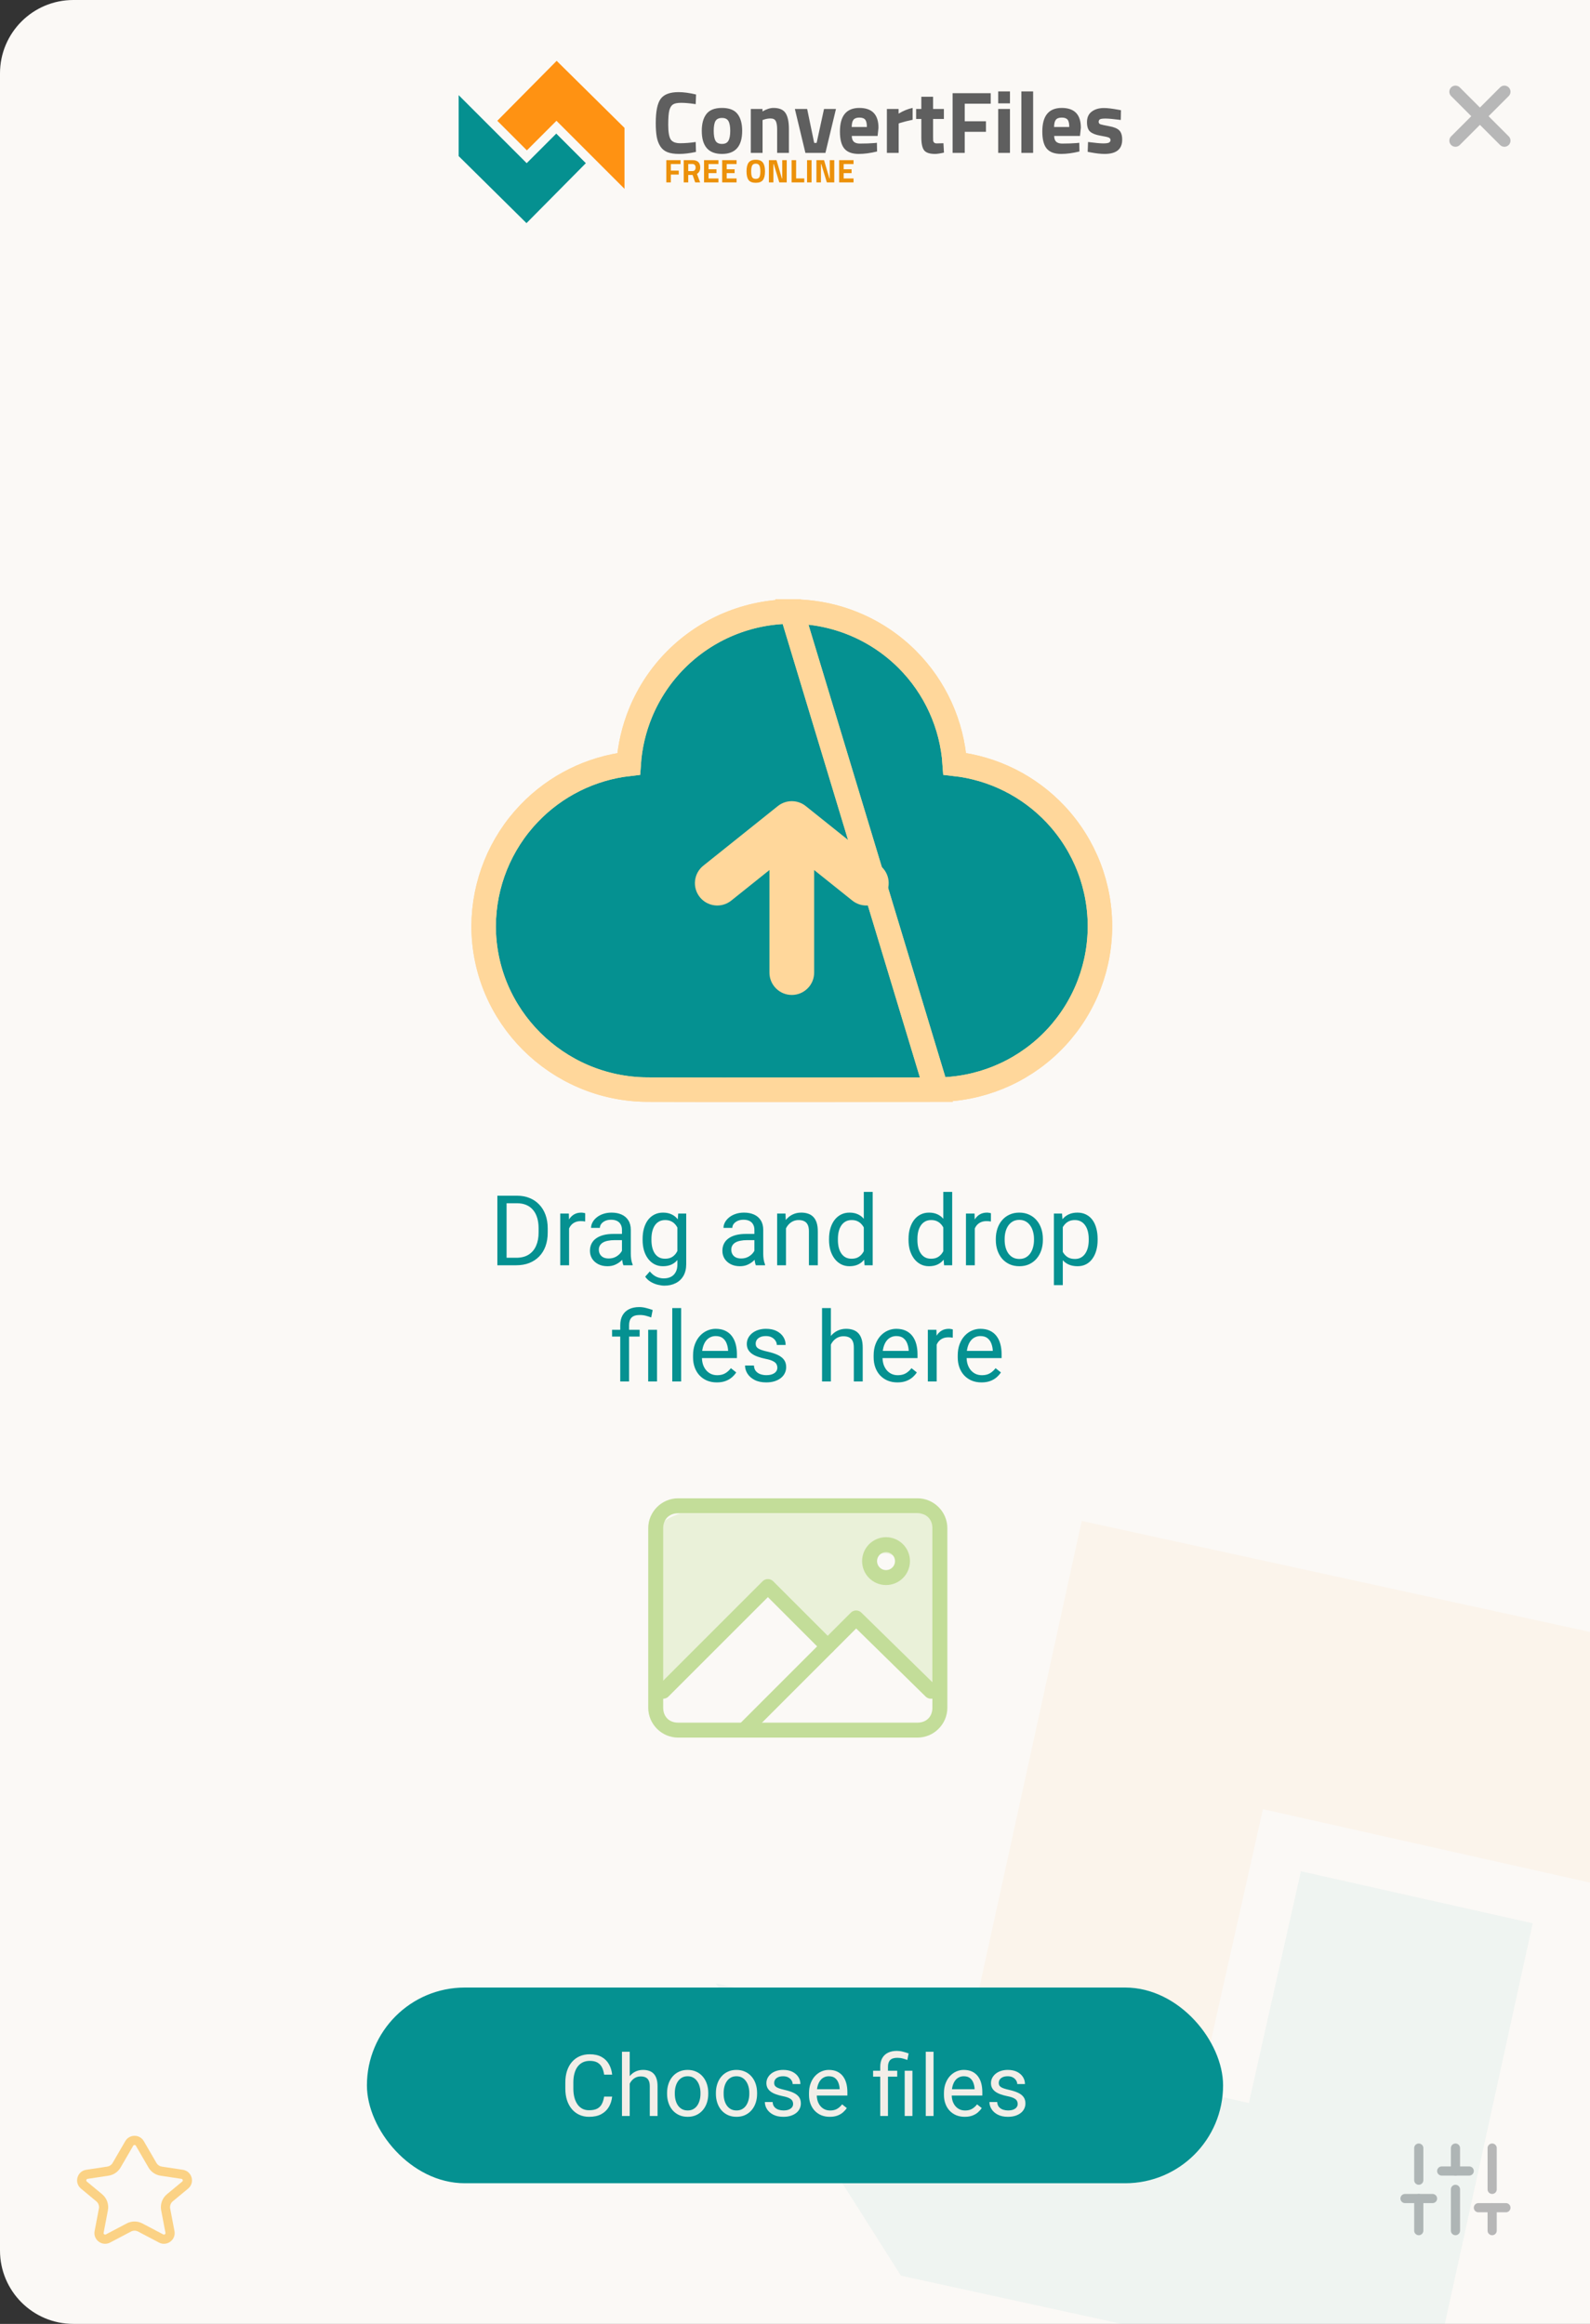
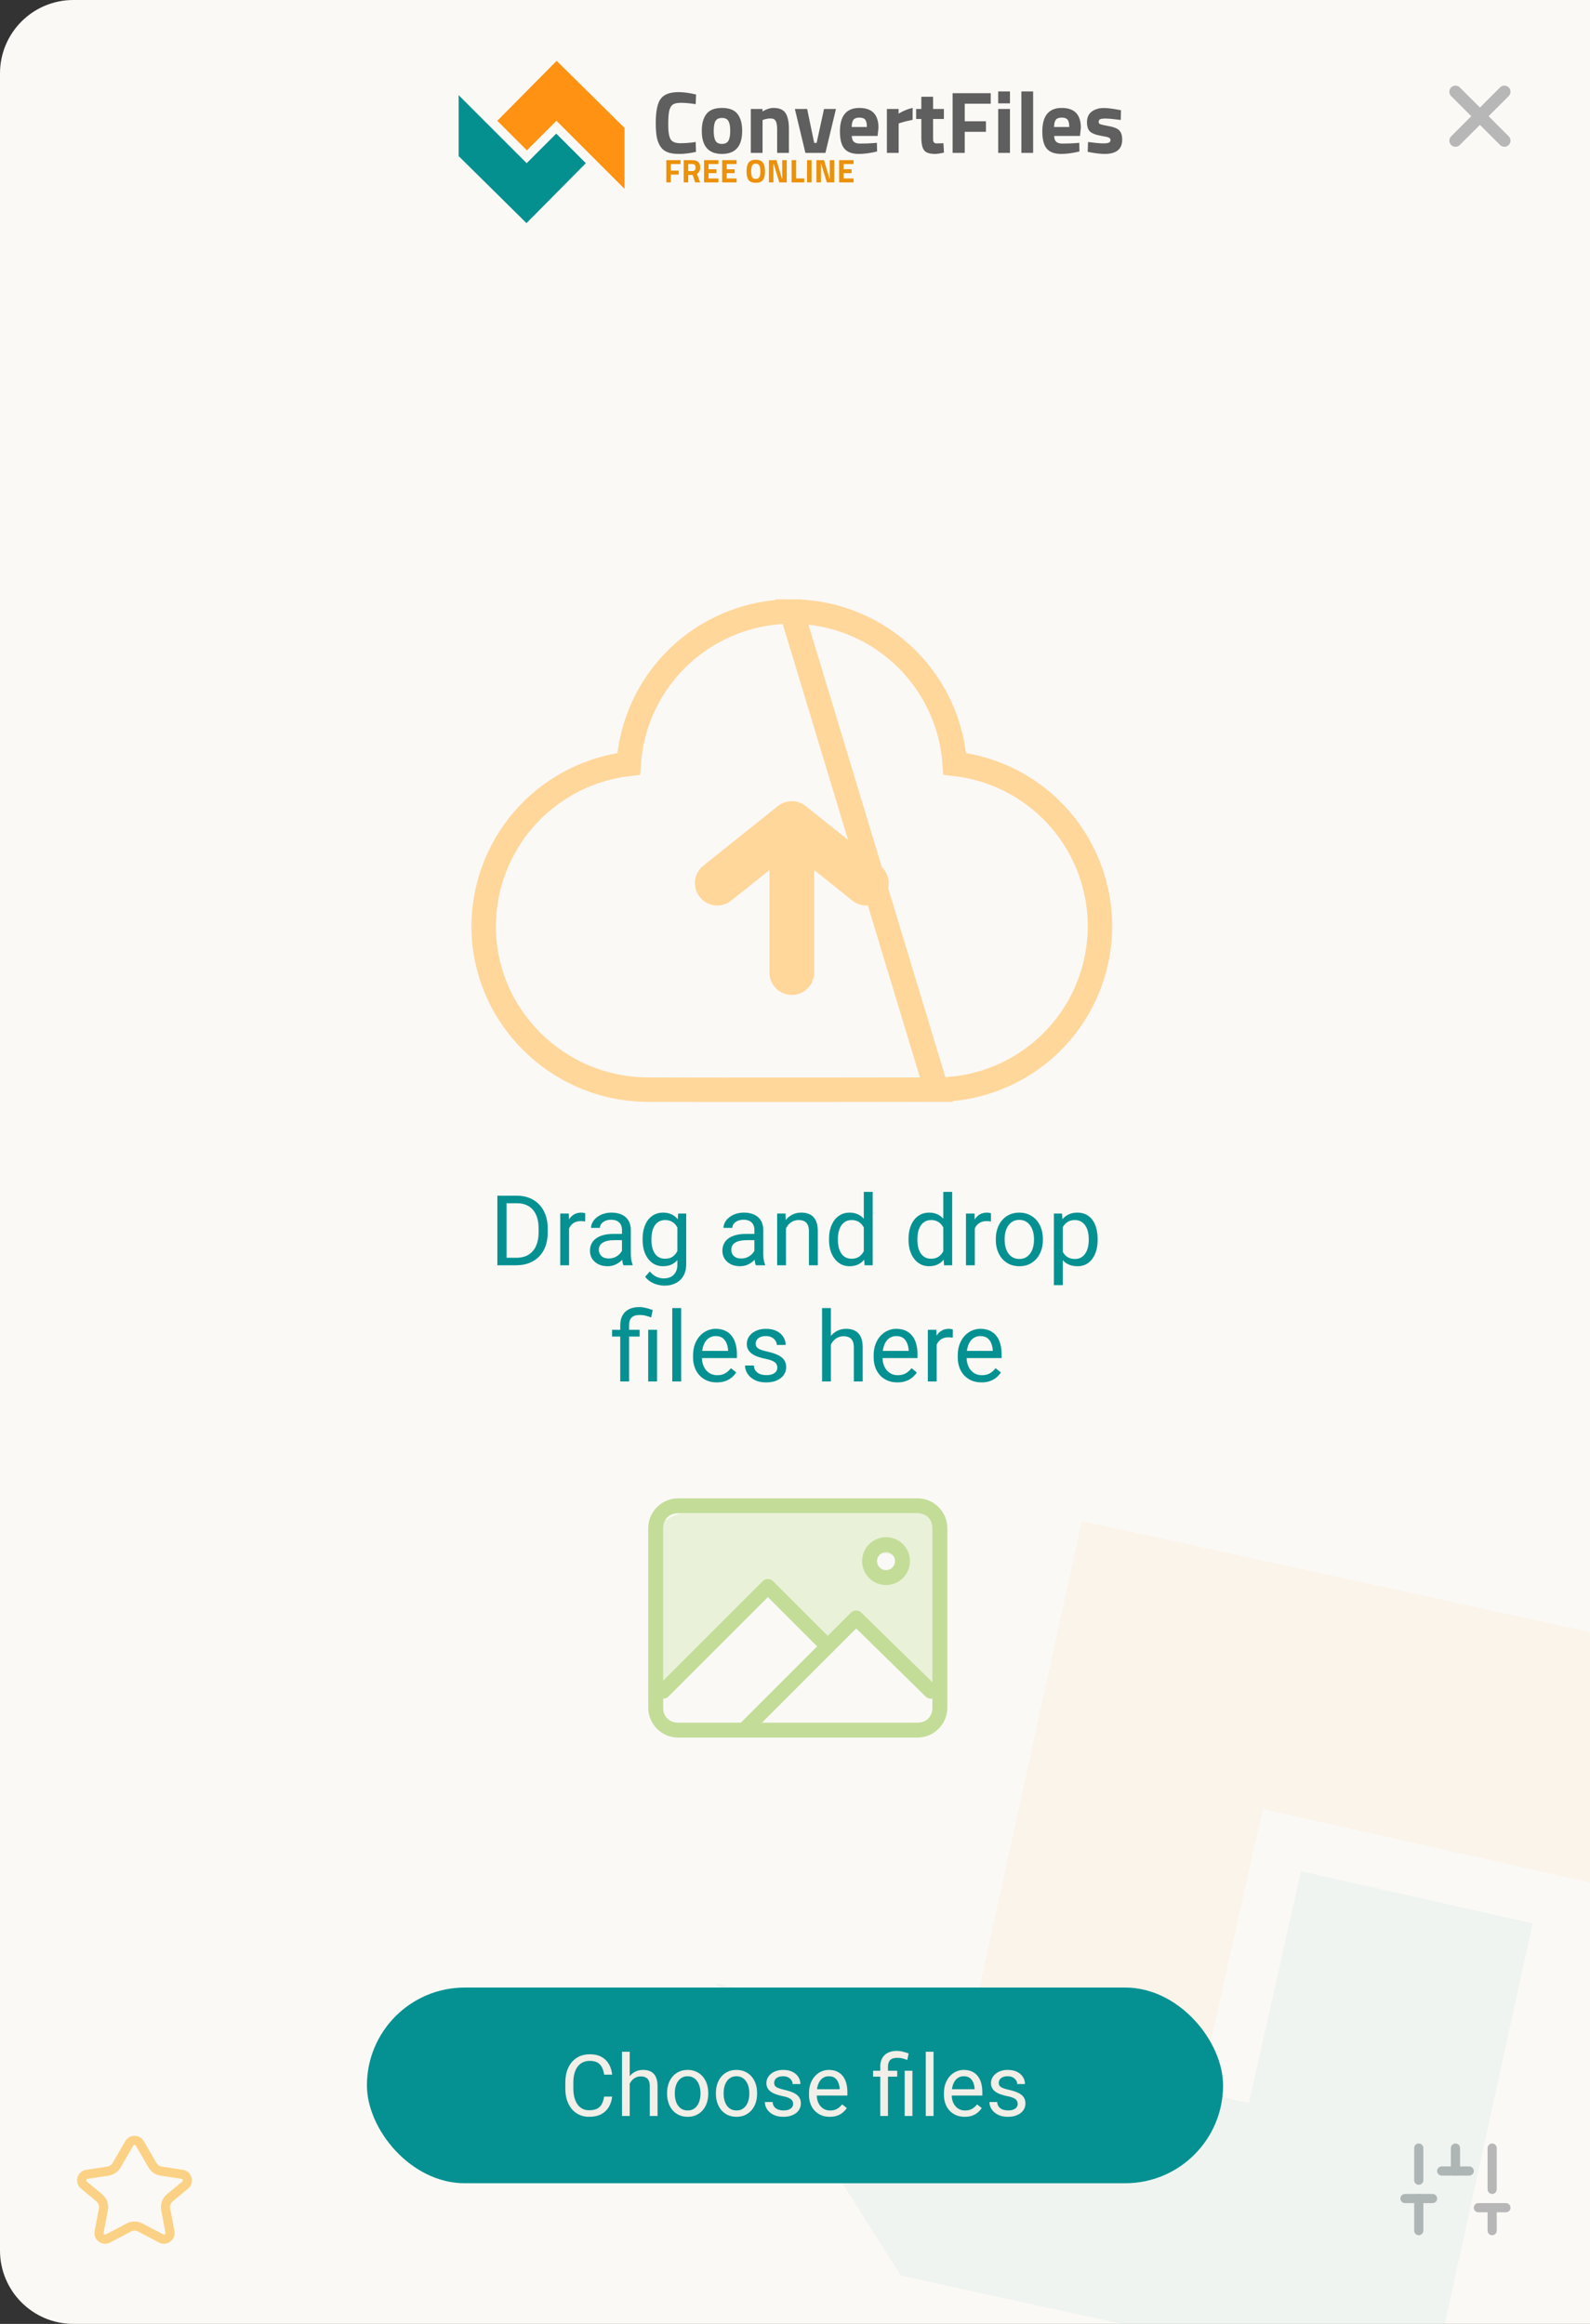
<svg xmlns="http://www.w3.org/2000/svg" width="260" height="380" viewBox="0 0 260 380" fill="none">
  <rect x="0" y="0" width="260" height="380" fill="#333333" stroke="none" />
  <g clip-path="url(#clip0_526_5616)">
    <g clip-path="url(#clip1_526_5616)">
      <path d="M0 12C0 5.373 5.373 0 12 0H260V380H12C5.373 380 0 374.627 0 368V12Z" fill="#FBF9F6" />
      <path fill-rule="evenodd" clip-rule="evenodd" d="M20.486 350.114C21.161 348.952 22.839 348.952 23.514 350.114L25.579 353.673C25.769 354.002 26.098 354.225 26.473 354.282L29.903 354.8C31.398 355.026 31.922 356.913 30.758 357.878L28.259 359.948C27.909 360.239 27.744 360.697 27.829 361.145L28.529 364.821C28.803 366.261 27.291 367.38 25.994 366.697L22.582 364.9C22.218 364.708 21.782 364.708 21.418 364.9L18.006 366.697C16.709 367.38 15.197 366.261 15.471 364.821L16.171 361.145C16.256 360.697 16.091 360.239 15.741 359.948L13.242 357.878C12.077 356.913 12.602 355.026 14.097 354.8L17.526 354.282C17.901 354.225 18.231 354.002 18.421 353.673L20.486 350.114ZM22.216 350.867C22.12 350.701 21.88 350.701 21.784 350.867L19.718 354.426C19.299 355.148 18.576 355.641 17.75 355.765L14.321 356.283C14.107 356.316 14.032 356.585 14.199 356.723L16.698 358.793C17.469 359.433 17.832 360.441 17.645 361.425L16.945 365.101C16.905 365.307 17.121 365.467 17.307 365.369L20.719 363.573C21.521 363.15 22.479 363.15 23.281 363.573L26.693 365.369C26.878 365.467 27.095 365.307 27.055 365.101L26.355 361.425C26.168 360.441 26.531 359.433 27.302 358.793L29.801 356.723C29.968 356.585 29.893 356.316 29.679 356.283L26.249 355.765C25.424 355.641 24.7 355.148 24.282 354.426L22.216 350.867Z" fill="#FCAD15" fill-opacity="0.5" />
      <path d="M246 15L238 23" stroke="#B7B7B7" stroke-width="2" stroke-linecap="round" stroke-linejoin="round" />
      <path d="M238 15L246 23" stroke="#B7B7B7" stroke-width="2" stroke-linecap="round" stroke-linejoin="round" />
      <path d="M232 364.75V359.5" stroke="#B7B7B7" stroke-width="1.5" stroke-linecap="round" stroke-linejoin="round" />
      <path d="M232 356.5V351.25" stroke="#B7B7B7" stroke-width="1.5" stroke-linecap="round" stroke-linejoin="round" />
-       <path d="M238 364.75V358" stroke="#B7B7B7" stroke-width="1.5" stroke-linecap="round" stroke-linejoin="round" />
      <path d="M238 355V351.25" stroke="#B7B7B7" stroke-width="1.5" stroke-linecap="round" stroke-linejoin="round" />
      <path d="M244 364.75V361" stroke="#B7B7B7" stroke-width="1.5" stroke-linecap="round" stroke-linejoin="round" />
      <path d="M244 358V351.25" stroke="#B7B7B7" stroke-width="1.5" stroke-linecap="round" stroke-linejoin="round" />
      <path d="M229.75 359.5H234.25" stroke="#B7B7B7" stroke-width="1.5" stroke-linecap="round" stroke-linejoin="round" />
      <path d="M235.75 355H240.25" stroke="#B7B7B7" stroke-width="1.5" stroke-linecap="round" stroke-linejoin="round" />
      <path d="M241.75 361H246.25" stroke="#B7B7B7" stroke-width="1.5" stroke-linecap="round" stroke-linejoin="round" />
      <path d="M113.806 24.842C112.792 25.062 111.878 25.172 111.064 25.172C110.25 25.172 109.599 25.072 109.111 24.871C108.623 24.67 108.24 24.349 107.962 23.909C107.685 23.468 107.493 22.951 107.388 22.358C107.283 21.764 107.23 21.018 107.23 20.118C107.23 18.232 107.493 16.921 108.02 16.183C108.556 15.437 109.537 15.063 110.963 15.063C111.787 15.063 112.739 15.193 113.821 15.451L113.763 17.031C112.816 16.887 112.026 16.815 111.394 16.815C110.772 16.815 110.327 16.901 110.059 17.074C109.791 17.236 109.59 17.552 109.456 18.021C109.331 18.491 109.269 19.29 109.269 20.419C109.269 21.549 109.398 22.334 109.657 22.774C109.925 23.205 110.451 23.421 111.236 23.421C112.031 23.421 112.873 23.354 113.763 23.22L113.806 24.842ZM115.517 18.639C116.025 17.978 116.872 17.648 118.059 17.648C119.246 17.648 120.093 17.978 120.601 18.639C121.108 19.29 121.362 20.209 121.362 21.396C121.362 23.913 120.261 25.172 118.059 25.172C115.857 25.172 114.756 23.913 114.756 21.396C114.756 20.209 115.01 19.29 115.517 18.639ZM116.996 23.018C117.197 23.363 117.552 23.535 118.059 23.535C118.566 23.535 118.916 23.363 119.107 23.018C119.308 22.674 119.409 22.133 119.409 21.396C119.409 20.659 119.308 20.123 119.107 19.788C118.916 19.453 118.566 19.285 118.059 19.285C117.552 19.285 117.197 19.453 116.996 19.788C116.805 20.123 116.709 20.659 116.709 21.396C116.709 22.133 116.805 22.674 116.996 23.018ZM124.696 25H122.772V17.82H124.682V18.223C125.333 17.84 125.931 17.648 126.477 17.648C127.434 17.648 128.094 17.93 128.458 18.495C128.822 19.06 129.004 19.931 129.004 21.109V25H127.08V21.166C127.08 20.553 127.008 20.104 126.864 19.816C126.721 19.52 126.434 19.371 126.003 19.371C125.61 19.371 125.232 19.438 124.868 19.572L124.696 19.63V25ZM129.978 17.82H131.988L133.137 23.363H133.539L134.745 17.82H136.698L134.975 25H131.701L129.978 17.82ZM139.285 22.229C139.295 22.669 139.41 22.99 139.63 23.191C139.86 23.382 140.185 23.478 140.607 23.478C141.497 23.478 142.291 23.449 142.99 23.392L143.392 23.349L143.421 24.77C142.32 25.038 141.324 25.172 140.434 25.172C139.352 25.172 138.568 24.885 138.079 24.311C137.591 23.736 137.347 22.803 137.347 21.511C137.347 18.936 138.405 17.648 140.52 17.648C142.607 17.648 143.651 18.73 143.651 20.893L143.507 22.229H139.285ZM141.755 20.764C141.755 20.19 141.664 19.792 141.482 19.572C141.301 19.343 140.98 19.228 140.52 19.228C140.07 19.228 139.75 19.347 139.558 19.587C139.376 19.816 139.281 20.209 139.271 20.764H141.755ZM145.026 25V17.82H146.936V18.581C147.74 18.103 148.505 17.792 149.233 17.648V19.587C148.458 19.749 147.792 19.917 147.237 20.089L146.95 20.19V25H145.026ZM154.346 19.457H152.58V22.401C152.58 22.688 152.584 22.894 152.594 23.018C152.613 23.133 152.666 23.234 152.752 23.32C152.848 23.406 152.991 23.449 153.183 23.449L154.274 23.421L154.36 24.957C153.719 25.101 153.231 25.172 152.896 25.172C152.034 25.172 151.445 24.981 151.129 24.598C150.813 24.206 150.656 23.488 150.656 22.444V19.457H149.808V17.82H150.656V15.825H152.58V17.82H154.346V19.457ZM155.771 25V15.236H162.003V16.959H157.753V19.831H161.227V21.554H157.753V25H155.771ZM163.227 25V17.82H165.151V25H163.227ZM163.227 16.901V14.949H165.151V16.901H163.227ZM167.015 25V14.949H168.939V25H167.015ZM172.379 22.229C172.388 22.669 172.503 22.99 172.723 23.191C172.953 23.382 173.278 23.478 173.7 23.478C174.59 23.478 175.384 23.449 176.083 23.392L176.485 23.349L176.514 24.77C175.413 25.038 174.418 25.172 173.527 25.172C172.446 25.172 171.661 24.885 171.172 24.311C170.684 23.736 170.44 22.803 170.44 21.511C170.44 18.936 171.498 17.648 173.614 17.648C175.7 17.648 176.744 18.73 176.744 20.893L176.6 22.229H172.379ZM174.848 20.764C174.848 20.19 174.757 19.792 174.576 19.572C174.394 19.343 174.073 19.228 173.614 19.228C173.164 19.228 172.843 19.347 172.651 19.587C172.47 19.816 172.374 20.209 172.364 20.764H174.848ZM183.274 19.615C182.087 19.462 181.254 19.386 180.775 19.386C180.306 19.386 180 19.429 179.856 19.515C179.722 19.601 179.655 19.74 179.655 19.931C179.655 20.113 179.746 20.242 179.928 20.319C180.12 20.386 180.598 20.491 181.364 20.635C182.139 20.769 182.69 20.994 183.015 21.31C183.341 21.626 183.504 22.138 183.504 22.846C183.504 24.397 182.542 25.172 180.617 25.172C179.986 25.172 179.22 25.086 178.32 24.914L177.86 24.828L177.918 23.22C179.105 23.373 179.928 23.449 180.388 23.449C180.857 23.449 181.173 23.406 181.335 23.32C181.508 23.224 181.594 23.085 181.594 22.904C181.594 22.722 181.503 22.588 181.321 22.502C181.149 22.415 180.689 22.31 179.943 22.186C179.205 22.061 178.655 21.851 178.291 21.554C177.927 21.257 177.746 20.731 177.746 19.974C177.746 19.209 178.004 18.634 178.521 18.251C179.038 17.859 179.703 17.663 180.517 17.663C181.082 17.663 181.852 17.753 182.829 17.935L183.303 18.021L183.274 19.615Z" fill="#5F5F5F" />
      <path d="M108.958 29.828V26.186H111.283V26.828H109.697V27.9H110.993V28.543H109.697V29.828H108.958ZM112.543 28.607V29.828H111.804V26.186H113.218C114.075 26.186 114.503 26.585 114.503 27.386C114.503 27.86 114.325 28.21 113.968 28.435L114.487 29.828H113.678L113.255 28.607H112.543ZM113.228 27.975C113.403 27.975 113.534 27.921 113.619 27.814C113.705 27.707 113.748 27.566 113.748 27.391C113.748 27.216 113.702 27.077 113.609 26.973C113.519 26.869 113.389 26.818 113.218 26.818H112.543V27.975H113.228ZM115.125 29.828V26.186H117.482V26.828H115.865V27.68H117.161V28.312H115.865V29.185H117.482V29.828H115.125ZM118.091 29.828V26.186H120.448V26.828H118.831V27.68H120.127V28.312H118.831V29.185H120.448V29.828H118.091ZM122.99 28.971C123.097 29.157 123.295 29.25 123.584 29.25C123.874 29.25 124.07 29.157 124.174 28.971C124.281 28.782 124.334 28.468 124.334 28.028C124.334 27.585 124.281 27.264 124.174 27.064C124.067 26.864 123.87 26.764 123.584 26.764C123.299 26.764 123.102 26.864 122.995 27.064C122.888 27.264 122.834 27.585 122.834 28.028C122.834 28.468 122.886 28.782 122.99 28.971ZM124.752 29.442C124.527 29.742 124.138 29.892 123.584 29.892C123.031 29.892 122.64 29.742 122.411 29.442C122.186 29.139 122.074 28.666 122.074 28.023C122.074 27.38 122.186 26.903 122.411 26.593C122.64 26.278 123.031 26.121 123.584 26.121C124.138 26.121 124.527 26.278 124.752 26.593C124.981 26.903 125.095 27.38 125.095 28.023C125.095 28.666 124.981 29.139 124.752 29.442ZM125.729 29.828V26.186H126.977L127.856 29.185H127.909V26.186H128.648V29.828H127.432L126.522 26.828H126.468V29.828H125.729ZM131.516 29.828H129.443V26.186H130.182V29.175H131.516V29.828ZM131.97 29.828V26.186H132.709V29.828H131.97ZM133.502 29.828V26.186H134.751L135.629 29.185H135.683V26.186H136.422V29.828H135.206L134.295 26.828H134.242V29.828H133.502ZM137.217 29.828V26.186H139.574V26.828H137.956V27.68H139.252V28.312H137.956V29.185H139.574V29.828H137.217Z" fill="#EC910A" />
      <path d="M86.093 36.487L75 25.523V15.558L86.125 26.683L90.962 21.846L95.799 26.683L86.093 36.487Z" fill="#059090" />
      <path d="M91.027 9.948L102.12 20.912L102.12 30.876L90.994 19.751L86.157 24.588L81.32 19.751L91.027 9.948Z" fill="#FF9212" />
      <g opacity="0.05">
        <path d="M233.847 391.012L147.319 372.114L117.046 324.31L204.219 343.884L212.729 305.983L250.63 314.493L233.847 391.012Z" fill="#059090" />
        <path d="M176.888 248.702L263.416 267.6L293.688 315.403L206.516 295.83L198.006 333.731L160.105 325.22L176.888 248.702Z" fill="#FF9212" />
      </g>
      <rect x="60" y="325" width="140" height="32" rx="16" fill="#059191" />
      <path d="M98.787 342.835H100.1C100.031 343.464 99.851 344.027 99.56 344.523C99.268 345.02 98.856 345.414 98.322 345.706C97.789 345.993 97.124 346.137 96.326 346.137C95.743 346.137 95.212 346.027 94.733 345.809C94.259 345.59 93.852 345.28 93.51 344.879C93.168 344.473 92.904 343.988 92.717 343.423C92.534 342.853 92.443 342.22 92.443 341.522V340.531C92.443 339.834 92.534 339.203 92.717 338.638C92.904 338.068 93.17 337.58 93.517 337.175C93.868 336.769 94.289 336.457 94.781 336.238C95.273 336.02 95.827 335.91 96.442 335.91C97.194 335.91 97.83 336.051 98.35 336.334C98.869 336.617 99.272 337.008 99.56 337.51C99.851 338.007 100.031 338.583 100.1 339.239H98.787C98.723 338.774 98.605 338.376 98.432 338.043C98.258 337.706 98.012 337.446 97.693 337.264C97.374 337.081 96.957 336.99 96.442 336.99C96 336.99 95.611 337.075 95.273 337.243C94.941 337.412 94.66 337.651 94.433 337.961C94.209 338.271 94.041 338.642 93.927 339.075C93.813 339.508 93.756 339.989 93.756 340.518V341.522C93.756 342.01 93.806 342.468 93.906 342.896C94.011 343.325 94.168 343.701 94.378 344.024C94.588 344.348 94.854 344.603 95.178 344.79C95.501 344.972 95.884 345.063 96.326 345.063C96.887 345.063 97.333 344.975 97.666 344.797C97.999 344.619 98.249 344.364 98.418 344.031C98.591 343.699 98.714 343.3 98.787 342.835ZM102.971 335.5V346H101.706V335.5H102.971ZM102.67 342.021L102.144 342.001C102.148 341.495 102.223 341.028 102.369 340.6C102.515 340.167 102.72 339.791 102.984 339.472C103.249 339.153 103.563 338.907 103.928 338.733C104.297 338.556 104.705 338.467 105.151 338.467C105.516 338.467 105.844 338.517 106.136 338.617C106.427 338.713 106.676 338.868 106.881 339.082C107.09 339.296 107.25 339.574 107.359 339.916C107.469 340.253 107.523 340.666 107.523 341.153V346H106.252V341.14C106.252 340.752 106.195 340.442 106.081 340.21C105.967 339.973 105.801 339.802 105.582 339.697C105.363 339.588 105.094 339.533 104.775 339.533C104.461 339.533 104.174 339.599 103.914 339.731C103.659 339.864 103.438 340.046 103.251 340.278C103.069 340.511 102.925 340.777 102.82 341.078C102.72 341.374 102.67 341.689 102.67 342.021ZM109.082 342.384V342.227C109.082 341.693 109.16 341.199 109.314 340.743C109.469 340.283 109.693 339.884 109.984 339.547C110.276 339.205 110.629 338.941 111.044 338.754C111.459 338.562 111.924 338.467 112.438 338.467C112.958 338.467 113.425 338.562 113.84 338.754C114.259 338.941 114.615 339.205 114.906 339.547C115.202 339.884 115.428 340.283 115.583 340.743C115.738 341.199 115.815 341.693 115.815 342.227V342.384C115.815 342.917 115.738 343.411 115.583 343.867C115.428 344.323 115.202 344.722 114.906 345.063C114.615 345.401 114.261 345.665 113.847 345.856C113.437 346.043 112.972 346.137 112.452 346.137C111.933 346.137 111.465 346.043 111.051 345.856C110.636 345.665 110.281 345.401 109.984 345.063C109.693 344.722 109.469 344.323 109.314 343.867C109.16 343.411 109.082 342.917 109.082 342.384ZM110.347 342.227V342.384C110.347 342.753 110.39 343.102 110.477 343.43C110.563 343.753 110.693 344.04 110.866 344.291C111.044 344.542 111.265 344.74 111.529 344.886C111.794 345.027 112.101 345.098 112.452 345.098C112.799 345.098 113.102 345.027 113.361 344.886C113.626 344.74 113.844 344.542 114.018 344.291C114.191 344.04 114.321 343.753 114.407 343.43C114.498 343.102 114.544 342.753 114.544 342.384V342.227C114.544 341.862 114.498 341.518 114.407 341.194C114.321 340.866 114.188 340.577 114.011 340.326C113.838 340.071 113.619 339.87 113.354 339.725C113.095 339.579 112.789 339.506 112.438 339.506C112.092 339.506 111.787 339.579 111.522 339.725C111.263 339.87 111.044 340.071 110.866 340.326C110.693 340.577 110.563 340.866 110.477 341.194C110.39 341.518 110.347 341.862 110.347 342.227ZM117.066 342.384V342.227C117.066 341.693 117.144 341.199 117.299 340.743C117.454 340.283 117.677 339.884 117.969 339.547C118.26 339.205 118.614 338.941 119.028 338.754C119.443 338.562 119.908 338.467 120.423 338.467C120.942 338.467 121.41 338.562 121.824 338.754C122.243 338.941 122.599 339.205 122.891 339.547C123.187 339.884 123.412 340.283 123.567 340.743C123.722 341.199 123.8 341.693 123.8 342.227V342.384C123.8 342.917 123.722 343.411 123.567 343.867C123.412 344.323 123.187 344.722 122.891 345.063C122.599 345.401 122.246 345.665 121.831 345.856C121.421 346.043 120.956 346.137 120.437 346.137C119.917 346.137 119.45 346.043 119.035 345.856C118.62 345.665 118.265 345.401 117.969 345.063C117.677 344.722 117.454 344.323 117.299 343.867C117.144 343.411 117.066 342.917 117.066 342.384ZM118.331 342.227V342.384C118.331 342.753 118.374 343.102 118.461 343.43C118.548 343.753 118.677 344.04 118.851 344.291C119.028 344.542 119.249 344.74 119.514 344.886C119.778 345.027 120.086 345.098 120.437 345.098C120.783 345.098 121.086 345.027 121.346 344.886C121.61 344.74 121.829 344.542 122.002 344.291C122.175 344.04 122.305 343.753 122.392 343.43C122.483 343.102 122.528 342.753 122.528 342.384V342.227C122.528 341.862 122.483 341.518 122.392 341.194C122.305 340.866 122.173 340.577 121.995 340.326C121.822 340.071 121.603 339.87 121.339 339.725C121.079 339.579 120.774 339.506 120.423 339.506C120.076 339.506 119.771 339.579 119.507 339.725C119.247 339.87 119.028 340.071 118.851 340.326C118.677 340.577 118.548 340.866 118.461 341.194C118.374 341.518 118.331 341.862 118.331 342.227ZM129.692 344.038C129.692 343.856 129.651 343.687 129.569 343.532C129.492 343.373 129.33 343.229 129.084 343.102C128.842 342.969 128.478 342.855 127.99 342.76C127.58 342.673 127.209 342.571 126.876 342.452C126.548 342.334 126.268 342.19 126.035 342.021C125.807 341.853 125.632 341.655 125.509 341.427C125.386 341.199 125.324 340.932 125.324 340.627C125.324 340.335 125.388 340.06 125.516 339.8C125.648 339.54 125.832 339.31 126.069 339.109C126.311 338.909 126.6 338.752 126.938 338.638C127.275 338.524 127.651 338.467 128.065 338.467C128.658 338.467 129.164 338.572 129.583 338.781C130.002 338.991 130.324 339.271 130.547 339.622C130.77 339.968 130.882 340.354 130.882 340.777H129.617C129.617 340.572 129.556 340.374 129.433 340.183C129.314 339.987 129.139 339.825 128.906 339.697C128.678 339.57 128.398 339.506 128.065 339.506C127.715 339.506 127.43 339.561 127.211 339.67C126.997 339.775 126.84 339.909 126.739 340.073C126.644 340.237 126.596 340.41 126.596 340.593C126.596 340.729 126.618 340.853 126.664 340.962C126.714 341.067 126.801 341.165 126.924 341.256C127.047 341.342 127.22 341.424 127.443 341.502C127.667 341.579 127.951 341.657 128.298 341.734C128.904 341.871 129.403 342.035 129.795 342.227C130.187 342.418 130.479 342.653 130.67 342.931C130.861 343.209 130.957 343.546 130.957 343.942C130.957 344.266 130.889 344.562 130.752 344.831C130.62 345.1 130.426 345.332 130.171 345.528C129.92 345.72 129.619 345.87 129.269 345.979C128.922 346.084 128.533 346.137 128.1 346.137C127.448 346.137 126.896 346.021 126.445 345.788C125.994 345.556 125.652 345.255 125.42 344.886C125.188 344.517 125.071 344.127 125.071 343.717H126.343C126.361 344.063 126.461 344.339 126.644 344.544C126.826 344.744 127.049 344.888 127.313 344.975C127.578 345.057 127.84 345.098 128.1 345.098C128.446 345.098 128.735 345.052 128.968 344.961C129.205 344.87 129.385 344.744 129.508 344.585C129.631 344.425 129.692 344.243 129.692 344.038ZM135.688 346.137C135.173 346.137 134.705 346.05 134.286 345.877C133.871 345.699 133.514 345.451 133.213 345.132C132.917 344.813 132.689 344.435 132.529 343.997C132.37 343.56 132.29 343.081 132.29 342.562V342.274C132.29 341.673 132.379 341.137 132.557 340.668C132.734 340.194 132.976 339.793 133.281 339.465C133.587 339.137 133.933 338.888 134.32 338.72C134.708 338.551 135.109 338.467 135.523 338.467C136.052 338.467 136.508 338.558 136.891 338.74C137.278 338.923 137.595 339.178 137.841 339.506C138.087 339.829 138.269 340.212 138.388 340.654C138.506 341.092 138.565 341.57 138.565 342.09V342.657H133.042V341.625H137.301V341.529C137.283 341.201 137.214 340.882 137.096 340.572C136.982 340.262 136.799 340.007 136.549 339.807C136.298 339.606 135.956 339.506 135.523 339.506C135.236 339.506 134.972 339.567 134.73 339.69C134.489 339.809 134.282 339.987 134.108 340.224C133.935 340.461 133.801 340.75 133.705 341.092C133.609 341.434 133.562 341.828 133.562 342.274V342.562C133.562 342.912 133.609 343.243 133.705 343.553C133.805 343.858 133.949 344.127 134.136 344.359C134.327 344.592 134.557 344.774 134.826 344.906C135.1 345.038 135.41 345.104 135.756 345.104C136.202 345.104 136.581 345.013 136.891 344.831C137.201 344.649 137.472 344.405 137.704 344.1L138.47 344.708C138.31 344.95 138.107 345.18 137.861 345.398C137.615 345.617 137.312 345.795 136.952 345.932C136.597 346.068 136.175 346.137 135.688 346.137ZM145.203 346H143.938V337.961C143.938 337.4 144.048 336.926 144.267 336.539C144.485 336.152 144.798 335.858 145.203 335.657C145.609 335.457 146.09 335.356 146.646 335.356C146.974 335.356 147.295 335.397 147.609 335.479C147.924 335.557 148.247 335.655 148.58 335.773L148.368 336.84C148.159 336.758 147.915 336.68 147.637 336.607C147.363 336.53 147.062 336.491 146.734 336.491C146.192 336.491 145.8 336.614 145.559 336.86C145.322 337.102 145.203 337.469 145.203 337.961V346ZM146.714 338.604V339.574H142.77V338.604H146.714ZM149.202 338.604V346H147.938V338.604H149.202ZM152.654 335.5V346H151.383V335.5H152.654ZM157.754 346.137C157.239 346.137 156.772 346.05 156.353 345.877C155.938 345.699 155.58 345.451 155.279 345.132C154.983 344.813 154.755 344.435 154.596 343.997C154.436 343.56 154.356 343.081 154.356 342.562V342.274C154.356 341.673 154.445 341.137 154.623 340.668C154.801 340.194 155.042 339.793 155.348 339.465C155.653 339.137 155.999 338.888 156.387 338.72C156.774 338.551 157.175 338.467 157.59 338.467C158.118 338.467 158.574 338.558 158.957 338.74C159.344 338.923 159.661 339.178 159.907 339.506C160.153 339.829 160.336 340.212 160.454 340.654C160.573 341.092 160.632 341.57 160.632 342.09V342.657H155.108V341.625H159.367V341.529C159.349 341.201 159.281 340.882 159.162 340.572C159.048 340.262 158.866 340.007 158.615 339.807C158.365 339.606 158.023 339.506 157.59 339.506C157.303 339.506 157.038 339.567 156.797 339.69C156.555 339.809 156.348 339.987 156.175 340.224C156.002 340.461 155.867 340.75 155.771 341.092C155.676 341.434 155.628 341.828 155.628 342.274V342.562C155.628 342.912 155.676 343.243 155.771 343.553C155.872 343.858 156.015 344.127 156.202 344.359C156.394 344.592 156.624 344.774 156.893 344.906C157.166 345.038 157.476 345.104 157.822 345.104C158.269 345.104 158.647 345.013 158.957 344.831C159.267 344.649 159.538 344.405 159.771 344.1L160.536 344.708C160.377 344.95 160.174 345.18 159.928 345.398C159.682 345.617 159.379 345.795 159.019 345.932C158.663 346.068 158.242 346.137 157.754 346.137ZM166.415 344.038C166.415 343.856 166.374 343.687 166.292 343.532C166.215 343.373 166.053 343.229 165.807 343.102C165.565 342.969 165.201 342.855 164.713 342.76C164.303 342.673 163.931 342.571 163.599 342.452C163.271 342.334 162.99 342.19 162.758 342.021C162.53 341.853 162.354 341.655 162.231 341.427C162.108 341.199 162.047 340.932 162.047 340.627C162.047 340.335 162.111 340.06 162.238 339.8C162.37 339.54 162.555 339.31 162.792 339.109C163.034 338.909 163.323 338.752 163.66 338.638C163.997 338.524 164.373 338.467 164.788 338.467C165.381 338.467 165.886 338.572 166.306 338.781C166.725 338.991 167.046 339.271 167.27 339.622C167.493 339.968 167.604 340.354 167.604 340.777H166.34C166.34 340.572 166.278 340.374 166.155 340.183C166.037 339.987 165.861 339.825 165.629 339.697C165.401 339.57 165.121 339.506 164.788 339.506C164.437 339.506 164.152 339.561 163.934 339.67C163.719 339.775 163.562 339.909 163.462 340.073C163.366 340.237 163.318 340.41 163.318 340.593C163.318 340.729 163.341 340.853 163.387 340.962C163.437 341.067 163.523 341.165 163.646 341.256C163.77 341.342 163.943 341.424 164.166 341.502C164.389 341.579 164.674 341.657 165.021 341.734C165.627 341.871 166.126 342.035 166.518 342.227C166.91 342.418 167.201 342.653 167.393 342.931C167.584 343.209 167.68 343.546 167.68 343.942C167.68 344.266 167.611 344.562 167.475 344.831C167.342 345.1 167.149 345.332 166.894 345.528C166.643 345.72 166.342 345.87 165.991 345.979C165.645 346.084 165.255 346.137 164.822 346.137C164.171 346.137 163.619 346.021 163.168 345.788C162.717 345.556 162.375 345.255 162.143 344.886C161.91 344.517 161.794 344.127 161.794 343.717H163.065C163.084 344.063 163.184 344.339 163.366 344.544C163.549 344.744 163.772 344.888 164.036 344.975C164.3 345.057 164.562 345.098 164.822 345.098C165.169 345.098 165.458 345.052 165.69 344.961C165.927 344.87 166.107 344.744 166.23 344.585C166.354 344.425 166.415 344.243 166.415 344.038Z" fill="#F2EEE8" />
    </g>
    <path d="M84.408 206.894H82.033L82.048 205.667H84.408C85.22 205.667 85.897 205.498 86.439 205.16C86.981 204.816 87.387 204.337 87.658 203.722C87.934 203.102 88.072 202.378 88.072 201.55V200.855C88.072 200.204 87.994 199.626 87.837 199.121C87.681 198.61 87.452 198.181 87.15 197.832C86.848 197.477 86.478 197.209 86.04 197.027C85.608 196.845 85.111 196.753 84.548 196.753H81.986V195.519H84.548C85.293 195.519 85.973 195.644 86.587 195.894C87.202 196.139 87.731 196.496 88.173 196.964C88.621 197.428 88.965 197.99 89.205 198.652C89.444 199.308 89.564 200.048 89.564 200.871V201.55C89.564 202.373 89.444 203.115 89.205 203.777C88.965 204.433 88.619 204.993 88.165 205.457C87.718 205.92 87.176 206.277 86.54 206.527C85.91 206.772 85.199 206.894 84.408 206.894ZM82.837 195.519V206.894H81.33V195.519H82.837ZM93.056 199.769V206.894H91.611V198.441H93.017L93.056 199.769ZM95.697 198.394L95.689 199.738C95.569 199.712 95.455 199.696 95.345 199.691C95.241 199.681 95.121 199.675 94.986 199.675C94.653 199.675 94.358 199.727 94.103 199.832C93.848 199.936 93.632 200.082 93.455 200.269C93.278 200.457 93.137 200.681 93.033 200.941C92.934 201.196 92.869 201.477 92.837 201.785L92.431 202.019C92.431 201.509 92.481 201.029 92.58 200.582C92.684 200.134 92.843 199.738 93.056 199.394C93.27 199.045 93.54 198.774 93.869 198.582C94.202 198.384 94.598 198.285 95.056 198.285C95.16 198.285 95.28 198.298 95.415 198.324C95.551 198.345 95.645 198.368 95.697 198.394ZM101.705 205.449V201.097C101.705 200.764 101.637 200.475 101.501 200.23C101.371 199.98 101.173 199.787 100.908 199.652C100.642 199.516 100.314 199.449 99.923 199.449C99.559 199.449 99.238 199.511 98.962 199.636C98.692 199.761 98.478 199.925 98.322 200.128C98.171 200.332 98.095 200.55 98.095 200.785H96.65C96.65 200.483 96.728 200.183 96.884 199.886C97.04 199.589 97.264 199.321 97.556 199.082C97.853 198.837 98.207 198.644 98.619 198.503C99.035 198.358 99.499 198.285 100.009 198.285C100.624 198.285 101.166 198.389 101.634 198.597C102.108 198.806 102.478 199.121 102.744 199.542C103.014 199.959 103.15 200.483 103.15 201.113V205.05C103.15 205.332 103.173 205.631 103.22 205.949C103.272 206.266 103.348 206.54 103.447 206.769V206.894H101.939C101.866 206.727 101.809 206.506 101.767 206.23C101.725 205.949 101.705 205.688 101.705 205.449ZM101.955 201.769L101.97 202.785H100.509C100.098 202.785 99.731 202.819 99.408 202.886C99.085 202.949 98.814 203.045 98.595 203.175C98.376 203.306 98.21 203.47 98.095 203.667C97.981 203.86 97.923 204.087 97.923 204.347C97.923 204.613 97.983 204.855 98.103 205.074C98.223 205.292 98.403 205.467 98.642 205.597C98.887 205.722 99.186 205.785 99.54 205.785C99.983 205.785 100.374 205.691 100.712 205.503C101.051 205.316 101.319 205.087 101.517 204.816C101.72 204.545 101.83 204.282 101.845 204.027L102.462 204.722C102.426 204.941 102.327 205.183 102.166 205.449C102.004 205.714 101.788 205.97 101.517 206.214C101.251 206.454 100.934 206.654 100.564 206.816C100.199 206.972 99.788 207.05 99.33 207.05C98.757 207.05 98.254 206.938 97.822 206.714C97.395 206.49 97.061 206.191 96.822 205.816C96.587 205.436 96.47 205.011 96.47 204.542C96.47 204.089 96.559 203.691 96.736 203.347C96.913 202.998 97.168 202.709 97.501 202.48C97.835 202.246 98.236 202.069 98.705 201.949C99.173 201.829 99.697 201.769 100.275 201.769H101.955ZM110.9 198.441H112.212V206.714C112.212 207.459 112.061 208.095 111.759 208.621C111.457 209.147 111.035 209.545 110.494 209.816C109.957 210.092 109.337 210.23 108.634 210.23C108.343 210.23 107.999 210.183 107.603 210.089C107.212 210.001 106.827 209.847 106.447 209.628C106.072 209.415 105.757 209.126 105.501 208.761L106.259 207.902C106.613 208.329 106.983 208.626 107.369 208.792C107.759 208.959 108.145 209.042 108.525 209.042C108.983 209.042 109.379 208.957 109.712 208.785C110.046 208.613 110.304 208.358 110.486 208.019C110.673 207.686 110.767 207.274 110.767 206.785V200.3L110.9 198.441ZM105.08 202.761V202.597C105.08 201.951 105.155 201.365 105.306 200.839C105.462 200.308 105.684 199.852 105.97 199.472C106.262 199.092 106.613 198.8 107.025 198.597C107.436 198.389 107.9 198.285 108.416 198.285C108.947 198.285 109.41 198.378 109.806 198.566C110.207 198.748 110.546 199.016 110.822 199.371C111.103 199.72 111.324 200.141 111.486 200.636C111.647 201.131 111.759 201.691 111.822 202.316V203.035C111.764 203.654 111.653 204.212 111.486 204.707C111.324 205.201 111.103 205.623 110.822 205.972C110.546 206.321 110.207 206.589 109.806 206.777C109.405 206.959 108.936 207.05 108.4 207.05C107.895 207.05 107.436 206.944 107.025 206.73C106.619 206.516 106.27 206.217 105.978 205.832C105.686 205.446 105.462 204.993 105.306 204.472C105.155 203.946 105.08 203.376 105.08 202.761ZM106.525 202.597V202.761C106.525 203.183 106.567 203.579 106.65 203.949C106.738 204.319 106.871 204.644 107.048 204.925C107.231 205.207 107.462 205.428 107.744 205.589C108.025 205.746 108.361 205.824 108.751 205.824C109.231 205.824 109.626 205.722 109.939 205.519C110.251 205.316 110.499 205.048 110.681 204.714C110.869 204.381 111.014 204.019 111.119 203.628V201.746C111.061 201.459 110.973 201.183 110.853 200.917C110.738 200.647 110.587 200.407 110.4 200.199C110.218 199.985 109.991 199.816 109.72 199.691C109.449 199.566 109.132 199.503 108.767 199.503C108.371 199.503 108.03 199.587 107.744 199.753C107.462 199.915 107.231 200.139 107.048 200.425C106.871 200.707 106.738 201.035 106.65 201.41C106.567 201.779 106.525 202.175 106.525 202.597ZM123.361 205.449V201.097C123.361 200.764 123.293 200.475 123.158 200.23C123.028 199.98 122.83 199.787 122.564 199.652C122.298 199.516 121.97 199.449 121.58 199.449C121.215 199.449 120.895 199.511 120.619 199.636C120.348 199.761 120.134 199.925 119.978 200.128C119.827 200.332 119.751 200.55 119.751 200.785H118.306C118.306 200.483 118.384 200.183 118.541 199.886C118.697 199.589 118.921 199.321 119.212 199.082C119.509 198.837 119.863 198.644 120.275 198.503C120.692 198.358 121.155 198.285 121.666 198.285C122.28 198.285 122.822 198.389 123.291 198.597C123.764 198.806 124.134 199.121 124.4 199.542C124.671 199.959 124.806 200.483 124.806 201.113V205.05C124.806 205.332 124.83 205.631 124.876 205.949C124.929 206.266 125.004 206.54 125.103 206.769V206.894H123.595C123.522 206.727 123.465 206.506 123.423 206.23C123.382 205.949 123.361 205.688 123.361 205.449ZM123.611 201.769L123.626 202.785H122.166C121.754 202.785 121.387 202.819 121.064 202.886C120.741 202.949 120.47 203.045 120.251 203.175C120.033 203.306 119.866 203.47 119.751 203.667C119.637 203.86 119.58 204.087 119.58 204.347C119.58 204.613 119.639 204.855 119.759 205.074C119.879 205.292 120.059 205.467 120.298 205.597C120.543 205.722 120.843 205.785 121.197 205.785C121.639 205.785 122.03 205.691 122.369 205.503C122.707 205.316 122.975 205.087 123.173 204.816C123.376 204.545 123.486 204.282 123.501 204.027L124.119 204.722C124.082 204.941 123.983 205.183 123.822 205.449C123.66 205.714 123.444 205.97 123.173 206.214C122.908 206.454 122.59 206.654 122.22 206.816C121.856 206.972 121.444 207.05 120.986 207.05C120.413 207.05 119.91 206.938 119.478 206.714C119.051 206.49 118.718 206.191 118.478 205.816C118.244 205.436 118.126 205.011 118.126 204.542C118.126 204.089 118.215 203.691 118.392 203.347C118.569 202.998 118.824 202.709 119.158 202.48C119.491 202.246 119.892 202.069 120.361 201.949C120.83 201.829 121.353 201.769 121.931 201.769H123.611ZM128.525 200.246V206.894H127.08V198.441H128.447L128.525 200.246ZM128.181 202.347L127.58 202.324C127.585 201.746 127.671 201.212 127.837 200.722C128.004 200.227 128.238 199.798 128.541 199.433C128.843 199.069 129.202 198.787 129.619 198.589C130.041 198.386 130.507 198.285 131.017 198.285C131.434 198.285 131.809 198.342 132.142 198.457C132.475 198.566 132.759 198.743 132.994 198.988C133.233 199.233 133.416 199.55 133.541 199.941C133.666 200.326 133.728 200.798 133.728 201.355V206.894H132.275V201.339C132.275 200.897 132.21 200.542 132.08 200.277C131.949 200.006 131.759 199.811 131.509 199.691C131.259 199.566 130.952 199.503 130.587 199.503C130.228 199.503 129.9 199.579 129.603 199.73C129.311 199.881 129.059 200.089 128.845 200.355C128.637 200.621 128.473 200.925 128.353 201.269C128.238 201.608 128.181 201.967 128.181 202.347ZM141.251 205.253V194.894H142.705V206.894H141.376L141.251 205.253ZM135.564 202.761V202.597C135.564 201.951 135.642 201.365 135.798 200.839C135.96 200.308 136.186 199.852 136.478 199.472C136.775 199.092 137.126 198.8 137.533 198.597C137.944 198.389 138.403 198.285 138.908 198.285C139.439 198.285 139.903 198.378 140.298 198.566C140.699 198.748 141.038 199.016 141.314 199.371C141.595 199.72 141.817 200.141 141.978 200.636C142.139 201.131 142.251 201.691 142.314 202.316V203.035C142.257 203.654 142.145 204.212 141.978 204.707C141.817 205.201 141.595 205.623 141.314 205.972C141.038 206.321 140.699 206.589 140.298 206.777C139.897 206.959 139.429 207.05 138.892 207.05C138.397 207.05 137.944 206.944 137.533 206.73C137.126 206.516 136.775 206.217 136.478 205.832C136.186 205.446 135.96 204.993 135.798 204.472C135.642 203.946 135.564 203.376 135.564 202.761ZM137.017 202.597V202.761C137.017 203.183 137.059 203.579 137.142 203.949C137.231 204.319 137.366 204.644 137.548 204.925C137.731 205.207 137.962 205.428 138.244 205.589C138.525 205.746 138.861 205.824 139.251 205.824C139.731 205.824 140.124 205.722 140.431 205.519C140.744 205.316 140.994 205.048 141.181 204.714C141.369 204.381 141.514 204.019 141.619 203.628V201.746C141.556 201.459 141.465 201.183 141.345 200.917C141.231 200.647 141.08 200.407 140.892 200.199C140.71 199.985 140.483 199.816 140.212 199.691C139.947 199.566 139.632 199.503 139.267 199.503C138.871 199.503 138.53 199.587 138.244 199.753C137.962 199.915 137.731 200.139 137.548 200.425C137.366 200.707 137.231 201.035 137.142 201.41C137.059 201.779 137.017 202.175 137.017 202.597ZM154.251 205.253V194.894H155.705V206.894H154.376L154.251 205.253ZM148.564 202.761V202.597C148.564 201.951 148.642 201.365 148.798 200.839C148.96 200.308 149.186 199.852 149.478 199.472C149.775 199.092 150.126 198.8 150.533 198.597C150.944 198.389 151.403 198.285 151.908 198.285C152.439 198.285 152.903 198.378 153.298 198.566C153.699 198.748 154.038 199.016 154.314 199.371C154.595 199.72 154.817 200.141 154.978 200.636C155.139 201.131 155.251 201.691 155.314 202.316V203.035C155.257 203.654 155.145 204.212 154.978 204.707C154.817 205.201 154.595 205.623 154.314 205.972C154.038 206.321 153.699 206.589 153.298 206.777C152.897 206.959 152.429 207.05 151.892 207.05C151.397 207.05 150.944 206.944 150.533 206.73C150.126 206.516 149.775 206.217 149.478 205.832C149.186 205.446 148.96 204.993 148.798 204.472C148.642 203.946 148.564 203.376 148.564 202.761ZM150.017 202.597V202.761C150.017 203.183 150.059 203.579 150.142 203.949C150.231 204.319 150.366 204.644 150.548 204.925C150.731 205.207 150.962 205.428 151.244 205.589C151.525 205.746 151.861 205.824 152.251 205.824C152.731 205.824 153.124 205.722 153.431 205.519C153.744 205.316 153.994 205.048 154.181 204.714C154.369 204.381 154.514 204.019 154.619 203.628V201.746C154.556 201.459 154.465 201.183 154.345 200.917C154.231 200.647 154.08 200.407 153.892 200.199C153.71 199.985 153.483 199.816 153.212 199.691C152.947 199.566 152.632 199.503 152.267 199.503C151.871 199.503 151.53 199.587 151.244 199.753C150.962 199.915 150.731 200.139 150.548 200.425C150.366 200.707 150.231 201.035 150.142 201.41C150.059 201.779 150.017 202.175 150.017 202.597ZM159.4 199.769V206.894H157.955V198.441H159.361L159.4 199.769ZM162.041 198.394L162.033 199.738C161.913 199.712 161.798 199.696 161.689 199.691C161.585 199.681 161.465 199.675 161.33 199.675C160.996 199.675 160.702 199.727 160.447 199.832C160.192 199.936 159.975 200.082 159.798 200.269C159.621 200.457 159.481 200.681 159.376 200.941C159.278 201.196 159.212 201.477 159.181 201.785L158.775 202.019C158.775 201.509 158.824 201.029 158.923 200.582C159.028 200.134 159.186 199.738 159.4 199.394C159.613 199.045 159.884 198.774 160.212 198.582C160.546 198.384 160.942 198.285 161.4 198.285C161.504 198.285 161.624 198.298 161.759 198.324C161.895 198.345 161.988 198.368 162.041 198.394ZM162.837 202.761V202.582C162.837 201.972 162.926 201.407 163.103 200.886C163.28 200.36 163.535 199.904 163.869 199.519C164.202 199.128 164.606 198.826 165.08 198.613C165.554 198.394 166.085 198.285 166.673 198.285C167.267 198.285 167.801 198.394 168.275 198.613C168.754 198.826 169.16 199.128 169.494 199.519C169.832 199.904 170.09 200.36 170.267 200.886C170.444 201.407 170.533 201.972 170.533 202.582V202.761C170.533 203.371 170.444 203.936 170.267 204.457C170.09 204.977 169.832 205.433 169.494 205.824C169.16 206.209 168.757 206.511 168.283 206.73C167.814 206.944 167.283 207.05 166.689 207.05C166.095 207.05 165.561 206.944 165.087 206.73C164.613 206.511 164.207 206.209 163.869 205.824C163.535 205.433 163.28 204.977 163.103 204.457C162.926 203.936 162.837 203.371 162.837 202.761ZM164.283 202.582V202.761C164.283 203.183 164.332 203.582 164.431 203.957C164.53 204.326 164.679 204.654 164.876 204.941C165.08 205.227 165.332 205.454 165.634 205.621C165.936 205.782 166.288 205.863 166.689 205.863C167.085 205.863 167.431 205.782 167.728 205.621C168.03 205.454 168.28 205.227 168.478 204.941C168.676 204.654 168.824 204.326 168.923 203.957C169.028 203.582 169.08 203.183 169.08 202.761V202.582C169.08 202.165 169.028 201.772 168.923 201.402C168.824 201.027 168.673 200.696 168.47 200.41C168.272 200.118 168.022 199.889 167.72 199.722C167.423 199.556 167.074 199.472 166.673 199.472C166.278 199.472 165.929 199.556 165.626 199.722C165.33 199.889 165.08 200.118 164.876 200.41C164.679 200.696 164.53 201.027 164.431 201.402C164.332 201.772 164.283 202.165 164.283 202.582ZM173.791 200.066V210.144H172.337V198.441H173.666L173.791 200.066ZM179.486 202.597V202.761C179.486 203.376 179.413 203.946 179.267 204.472C179.121 204.993 178.908 205.446 178.626 205.832C178.35 206.217 178.009 206.516 177.603 206.73C177.197 206.944 176.731 207.05 176.205 207.05C175.668 207.05 175.194 206.962 174.783 206.785C174.371 206.608 174.022 206.35 173.736 206.011C173.449 205.673 173.22 205.266 173.048 204.792C172.882 204.319 172.767 203.785 172.705 203.191V202.316C172.767 201.691 172.884 201.131 173.056 200.636C173.228 200.141 173.455 199.72 173.736 199.371C174.022 199.016 174.369 198.748 174.775 198.566C175.181 198.378 175.65 198.285 176.181 198.285C176.712 198.285 177.184 198.389 177.595 198.597C178.007 198.8 178.353 199.092 178.634 199.472C178.916 199.852 179.126 200.308 179.267 200.839C179.413 201.365 179.486 201.951 179.486 202.597ZM178.033 202.761V202.597C178.033 202.175 177.988 201.779 177.9 201.41C177.811 201.035 177.673 200.707 177.486 200.425C177.304 200.139 177.069 199.915 176.783 199.753C176.496 199.587 176.155 199.503 175.759 199.503C175.395 199.503 175.077 199.566 174.806 199.691C174.541 199.816 174.314 199.985 174.126 200.199C173.939 200.407 173.785 200.647 173.666 200.917C173.551 201.183 173.465 201.459 173.408 201.746V203.769C173.512 204.134 173.658 204.477 173.845 204.8C174.033 205.118 174.283 205.376 174.595 205.574C174.908 205.766 175.301 205.863 175.775 205.863C176.166 205.863 176.501 205.782 176.783 205.621C177.069 205.454 177.304 205.227 177.486 204.941C177.673 204.654 177.811 204.326 177.9 203.957C177.988 203.582 178.033 203.183 178.033 202.761ZM102.869 225.894H101.423V216.707C101.423 216.066 101.548 215.524 101.798 215.082C102.048 214.639 102.405 214.303 102.869 214.074C103.332 213.845 103.882 213.73 104.517 213.73C104.892 213.73 105.259 213.777 105.619 213.871C105.978 213.959 106.348 214.071 106.728 214.207L106.486 215.425C106.246 215.332 105.968 215.243 105.65 215.16C105.337 215.071 104.994 215.027 104.619 215.027C103.999 215.027 103.551 215.167 103.275 215.449C103.004 215.725 102.869 216.144 102.869 216.707V225.894ZM104.595 217.441V218.55H100.087V217.441H104.595ZM107.439 217.441V225.894H105.994V217.441H107.439ZM111.384 213.894V225.894H109.931V213.894H111.384ZM117.212 226.05C116.624 226.05 116.09 225.951 115.611 225.753C115.137 225.55 114.728 225.266 114.384 224.902C114.046 224.537 113.785 224.105 113.603 223.605C113.421 223.105 113.33 222.558 113.33 221.964V221.636C113.33 220.949 113.431 220.337 113.634 219.8C113.837 219.259 114.113 218.8 114.462 218.425C114.811 218.05 115.207 217.766 115.65 217.574C116.093 217.381 116.551 217.285 117.025 217.285C117.629 217.285 118.15 217.389 118.587 217.597C119.03 217.806 119.392 218.097 119.673 218.472C119.955 218.842 120.163 219.279 120.298 219.785C120.434 220.285 120.501 220.832 120.501 221.425V222.074H114.189V220.894H119.056V220.785C119.035 220.41 118.957 220.045 118.822 219.691C118.692 219.337 118.483 219.045 118.197 218.816C117.91 218.587 117.52 218.472 117.025 218.472C116.697 218.472 116.395 218.542 116.119 218.683C115.843 218.819 115.606 219.022 115.408 219.292C115.21 219.563 115.056 219.894 114.947 220.285C114.837 220.675 114.783 221.126 114.783 221.636V221.964C114.783 222.365 114.837 222.743 114.947 223.097C115.061 223.446 115.225 223.753 115.439 224.019C115.658 224.285 115.921 224.493 116.228 224.644C116.541 224.795 116.895 224.871 117.291 224.871C117.801 224.871 118.233 224.766 118.587 224.558C118.942 224.35 119.251 224.071 119.517 223.722L120.392 224.417C120.21 224.694 119.978 224.957 119.697 225.207C119.416 225.457 119.069 225.66 118.658 225.816C118.251 225.972 117.77 226.05 117.212 226.05ZM127.111 223.652C127.111 223.444 127.064 223.251 126.97 223.074C126.882 222.891 126.697 222.727 126.416 222.582C126.139 222.431 125.723 222.3 125.166 222.191C124.697 222.092 124.272 221.975 123.892 221.839C123.517 221.704 123.197 221.54 122.931 221.347C122.671 221.154 122.47 220.928 122.33 220.667C122.189 220.407 122.119 220.102 122.119 219.753C122.119 219.42 122.192 219.105 122.337 218.808C122.488 218.511 122.699 218.248 122.97 218.019C123.246 217.79 123.577 217.61 123.962 217.48C124.348 217.35 124.778 217.285 125.251 217.285C125.929 217.285 126.507 217.404 126.986 217.644C127.465 217.884 127.832 218.204 128.087 218.605C128.343 219.001 128.47 219.441 128.47 219.925H127.025C127.025 219.691 126.955 219.464 126.814 219.246C126.679 219.022 126.478 218.837 126.212 218.691C125.952 218.545 125.632 218.472 125.251 218.472C124.85 218.472 124.525 218.535 124.275 218.66C124.03 218.779 123.85 218.933 123.736 219.121C123.626 219.308 123.572 219.506 123.572 219.714C123.572 219.871 123.598 220.011 123.65 220.136C123.707 220.256 123.806 220.368 123.947 220.472C124.087 220.571 124.285 220.665 124.541 220.753C124.796 220.842 125.121 220.931 125.517 221.019C126.21 221.175 126.78 221.363 127.228 221.582C127.676 221.8 128.009 222.069 128.228 222.386C128.447 222.704 128.556 223.089 128.556 223.542C128.556 223.912 128.478 224.251 128.322 224.558C128.171 224.865 127.949 225.131 127.658 225.355C127.371 225.574 127.028 225.746 126.626 225.871C126.231 225.99 125.785 226.05 125.291 226.05C124.546 226.05 123.916 225.917 123.4 225.652C122.884 225.386 122.494 225.042 122.228 224.621C121.962 224.199 121.83 223.753 121.83 223.285H123.283C123.304 223.681 123.418 223.996 123.626 224.23C123.835 224.459 124.09 224.623 124.392 224.722C124.694 224.816 124.994 224.863 125.291 224.863C125.686 224.863 126.017 224.811 126.283 224.707C126.554 224.602 126.759 224.459 126.9 224.277C127.041 224.095 127.111 223.886 127.111 223.652ZM135.869 213.894V225.894H134.423V213.894H135.869ZM135.525 221.347L134.923 221.324C134.929 220.746 135.014 220.212 135.181 219.722C135.348 219.227 135.582 218.798 135.884 218.433C136.186 218.069 136.546 217.787 136.962 217.589C137.384 217.386 137.85 217.285 138.361 217.285C138.778 217.285 139.153 217.342 139.486 217.457C139.819 217.566 140.103 217.743 140.337 217.988C140.577 218.233 140.759 218.55 140.884 218.941C141.009 219.326 141.072 219.798 141.072 220.355V225.894H139.619V220.339C139.619 219.897 139.554 219.542 139.423 219.277C139.293 219.006 139.103 218.811 138.853 218.691C138.603 218.566 138.296 218.503 137.931 218.503C137.572 218.503 137.244 218.579 136.947 218.73C136.655 218.881 136.403 219.089 136.189 219.355C135.981 219.621 135.817 219.925 135.697 220.269C135.582 220.608 135.525 220.967 135.525 221.347ZM146.744 226.05C146.155 226.05 145.621 225.951 145.142 225.753C144.668 225.55 144.259 225.266 143.916 224.902C143.577 224.537 143.317 224.105 143.134 223.605C142.952 223.105 142.861 222.558 142.861 221.964V221.636C142.861 220.949 142.962 220.337 143.166 219.8C143.369 219.259 143.645 218.8 143.994 218.425C144.343 218.05 144.738 217.766 145.181 217.574C145.624 217.381 146.082 217.285 146.556 217.285C147.16 217.285 147.681 217.389 148.119 217.597C148.561 217.806 148.923 218.097 149.205 218.472C149.486 218.842 149.694 219.279 149.83 219.785C149.965 220.285 150.033 220.832 150.033 221.425V222.074H143.72V220.894H148.587V220.785C148.567 220.41 148.488 220.045 148.353 219.691C148.223 219.337 148.014 219.045 147.728 218.816C147.442 218.587 147.051 218.472 146.556 218.472C146.228 218.472 145.926 218.542 145.65 218.683C145.374 218.819 145.137 219.022 144.939 219.292C144.741 219.563 144.587 219.894 144.478 220.285C144.369 220.675 144.314 221.126 144.314 221.636V221.964C144.314 222.365 144.369 222.743 144.478 223.097C144.593 223.446 144.757 223.753 144.97 224.019C145.189 224.285 145.452 224.493 145.759 224.644C146.072 224.795 146.426 224.871 146.822 224.871C147.332 224.871 147.764 224.766 148.119 224.558C148.473 224.35 148.783 224.071 149.048 223.722L149.923 224.417C149.741 224.694 149.509 224.957 149.228 225.207C148.947 225.457 148.6 225.66 148.189 225.816C147.783 225.972 147.301 226.05 146.744 226.05ZM153.166 218.769V225.894H151.72V217.441H153.126L153.166 218.769ZM155.806 217.394L155.798 218.738C155.679 218.712 155.564 218.696 155.455 218.691C155.35 218.681 155.231 218.675 155.095 218.675C154.762 218.675 154.468 218.727 154.212 218.832C153.957 218.936 153.741 219.082 153.564 219.269C153.387 219.457 153.246 219.681 153.142 219.941C153.043 220.196 152.978 220.477 152.947 220.785L152.541 221.019C152.541 220.509 152.59 220.029 152.689 219.582C152.793 219.134 152.952 218.738 153.166 218.394C153.379 218.045 153.65 217.774 153.978 217.582C154.311 217.384 154.707 217.285 155.166 217.285C155.27 217.285 155.389 217.298 155.525 217.324C155.66 217.345 155.754 217.368 155.806 217.394ZM160.494 226.05C159.905 226.05 159.371 225.951 158.892 225.753C158.418 225.55 158.009 225.266 157.666 224.902C157.327 224.537 157.067 224.105 156.884 223.605C156.702 223.105 156.611 222.558 156.611 221.964V221.636C156.611 220.949 156.712 220.337 156.916 219.8C157.119 219.259 157.395 218.8 157.744 218.425C158.093 218.05 158.488 217.766 158.931 217.574C159.374 217.381 159.832 217.285 160.306 217.285C160.91 217.285 161.431 217.389 161.869 217.597C162.311 217.806 162.673 218.097 162.955 218.472C163.236 218.842 163.444 219.279 163.58 219.785C163.715 220.285 163.783 220.832 163.783 221.425V222.074H157.47V220.894H162.337V220.785C162.317 220.41 162.238 220.045 162.103 219.691C161.973 219.337 161.764 219.045 161.478 218.816C161.192 218.587 160.801 218.472 160.306 218.472C159.978 218.472 159.676 218.542 159.4 218.683C159.124 218.819 158.887 219.022 158.689 219.292C158.491 219.563 158.337 219.894 158.228 220.285C158.119 220.675 158.064 221.126 158.064 221.636V221.964C158.064 222.365 158.119 222.743 158.228 223.097C158.343 223.446 158.507 223.753 158.72 224.019C158.939 224.285 159.202 224.493 159.509 224.644C159.822 224.795 160.176 224.871 160.572 224.871C161.082 224.871 161.514 224.766 161.869 224.558C162.223 224.35 162.533 224.071 162.798 223.722L163.673 224.417C163.491 224.694 163.259 224.957 162.978 225.207C162.697 225.457 162.35 225.66 161.939 225.816C161.533 225.972 161.051 226.05 160.494 226.05Z" fill="#059191" />
-     <path d="M153.117 178.171C153.116 178.171 153.116 178.171 153.115 178.171L153.095 178.171L153.019 178.171L152.721 178.172L151.58 178.174C150.591 178.176 149.164 178.178 147.415 178.181C143.916 178.186 139.127 178.193 133.962 178.197C123.635 178.206 111.8 178.206 105.793 178.171L105.789 178.171C91.111 178.054 79.087 166.147 79.087 151.436V151.428C79.113 144.553 81.781 137.95 86.539 132.986C90.868 128.469 96.626 125.624 102.802 124.908C102.998 122.023 103.661 119.185 104.77 116.505C106.112 113.261 108.08 110.313 110.561 107.83C113.043 105.347 115.99 103.378 119.233 102.034C122.476 100.691 125.953 99.999 129.463 100L153.117 178.171ZM153.117 178.171C160.109 178.179 166.824 175.446 171.824 170.56C176.824 165.672 179.709 159.019 179.86 152.028C180.01 145.038 177.414 138.267 172.629 133.168C168.27 128.524 162.41 125.605 156.119 124.901C155.682 118.479 152.936 112.406 148.356 107.826C143.345 102.815 136.549 100 129.464 100L153.117 178.171Z" fill="#059191" stroke="#FFD79B" stroke-width="4" />
    <path d="M153.117 178.171C153.116 178.171 153.116 178.171 153.115 178.171L153.095 178.171L153.019 178.171L152.721 178.172L151.58 178.174C150.591 178.176 149.164 178.178 147.415 178.181C143.916 178.186 139.127 178.193 133.962 178.197C123.635 178.206 111.8 178.206 105.793 178.171L105.789 178.171C91.111 178.054 79.087 166.147 79.087 151.436V151.428C79.113 144.553 81.781 137.95 86.539 132.986C90.868 128.469 96.626 125.624 102.802 124.908C102.998 122.023 103.661 119.185 104.77 116.505C106.112 113.261 108.08 110.313 110.561 107.83C113.043 105.347 115.99 103.378 119.233 102.034C122.476 100.691 125.953 99.999 129.463 100L153.117 178.171ZM153.117 178.171C160.109 178.179 166.824 175.446 171.824 170.56C176.824 165.672 179.709 159.019 179.86 152.028C180.01 145.038 177.414 138.267 172.629 133.168C168.27 128.524 162.41 125.605 156.119 124.901C155.682 118.479 152.936 112.406 148.356 107.826C143.345 102.815 136.549 100 129.464 100L153.117 178.171Z" stroke="#FFD79B" stroke-width="4" />
    <path d="M144.519 146.696C143.257 148.273 140.956 148.529 139.38 147.267L133.133 142.27V159.037C133.133 161.056 131.496 162.693 129.476 162.693C127.457 162.693 125.82 161.056 125.82 159.037V142.269L119.573 147.267C117.996 148.529 115.695 148.273 114.434 146.696C113.172 145.119 113.428 142.818 115.005 141.557L127.179 131.817C127.8 131.316 128.587 131.013 129.446 131.006C129.456 131.006 129.466 131.006 129.476 131.006L129.488 131.006C130.361 131.009 131.162 131.317 131.79 131.831L143.948 141.557C145.525 142.819 145.78 145.119 144.519 146.696Z" fill="#FFD79B" />
    <path fill-rule="evenodd" clip-rule="evenodd" d="M111.221 247.5C110.054 247.833 107.621 248.9 107.221 250.5C106.821 252.1 107.054 270.167 107.221 279L125.721 261L135.721 270.5L140.221 266L153.721 279V250.5C153.554 249.5 152.721 247.5 150.721 247.5H111.221ZM144.721 259C146.102 259 147.221 257.881 147.221 256.5C147.221 255.119 146.102 254 144.721 254C143.34 254 142.221 255.119 142.221 256.5C142.221 257.881 143.34 259 144.721 259Z" fill="#EAF1D9" />
    <path d="M150.022 247.446C151.489 247.446 152.467 248.424 152.467 249.891V279.239C152.467 280.707 151.489 281.685 150.022 281.685H110.891C109.424 281.685 108.446 280.707 108.446 279.239V249.891C108.446 248.424 109.424 247.446 110.891 247.446H150.022ZM150.022 245H110.891C108.201 245 106 247.201 106 249.891V279.239C106 281.929 108.201 284.13 110.891 284.13H150.022C152.712 284.13 154.913 281.929 154.913 279.239V249.891C154.913 247.201 152.712 245 150.022 245Z" fill="#C3DD99" />
    <path d="M152.223 276.549L139.995 264.565L121.897 282.663" stroke="#C3DD99" stroke-width="2.446" stroke-miterlimit="10" stroke-linecap="round" stroke-linejoin="round" />
    <path d="M108.446 276.549L125.565 259.429L135.348 269.212" stroke="#C3DD99" stroke-width="2.446" stroke-miterlimit="10" stroke-linecap="round" stroke-linejoin="round" />
    <path d="M144.886 257.962C146.372 257.962 147.576 256.758 147.576 255.272C147.576 253.786 146.372 252.582 144.886 252.582C143.4 252.582 142.196 253.786 142.196 255.272C142.196 256.758 143.4 257.962 144.886 257.962Z" stroke="#C3DD99" stroke-width="2.446" stroke-miterlimit="10" stroke-linecap="round" stroke-linejoin="round" />
  </g>
  <defs>
    <clipPath id="clip0_526_5616">
      <rect width="260" height="380" fill="white" />
    </clipPath>
    <clipPath id="clip1_526_5616">
      <rect width="260" height="380" fill="white" />
    </clipPath>
  </defs>
</svg>